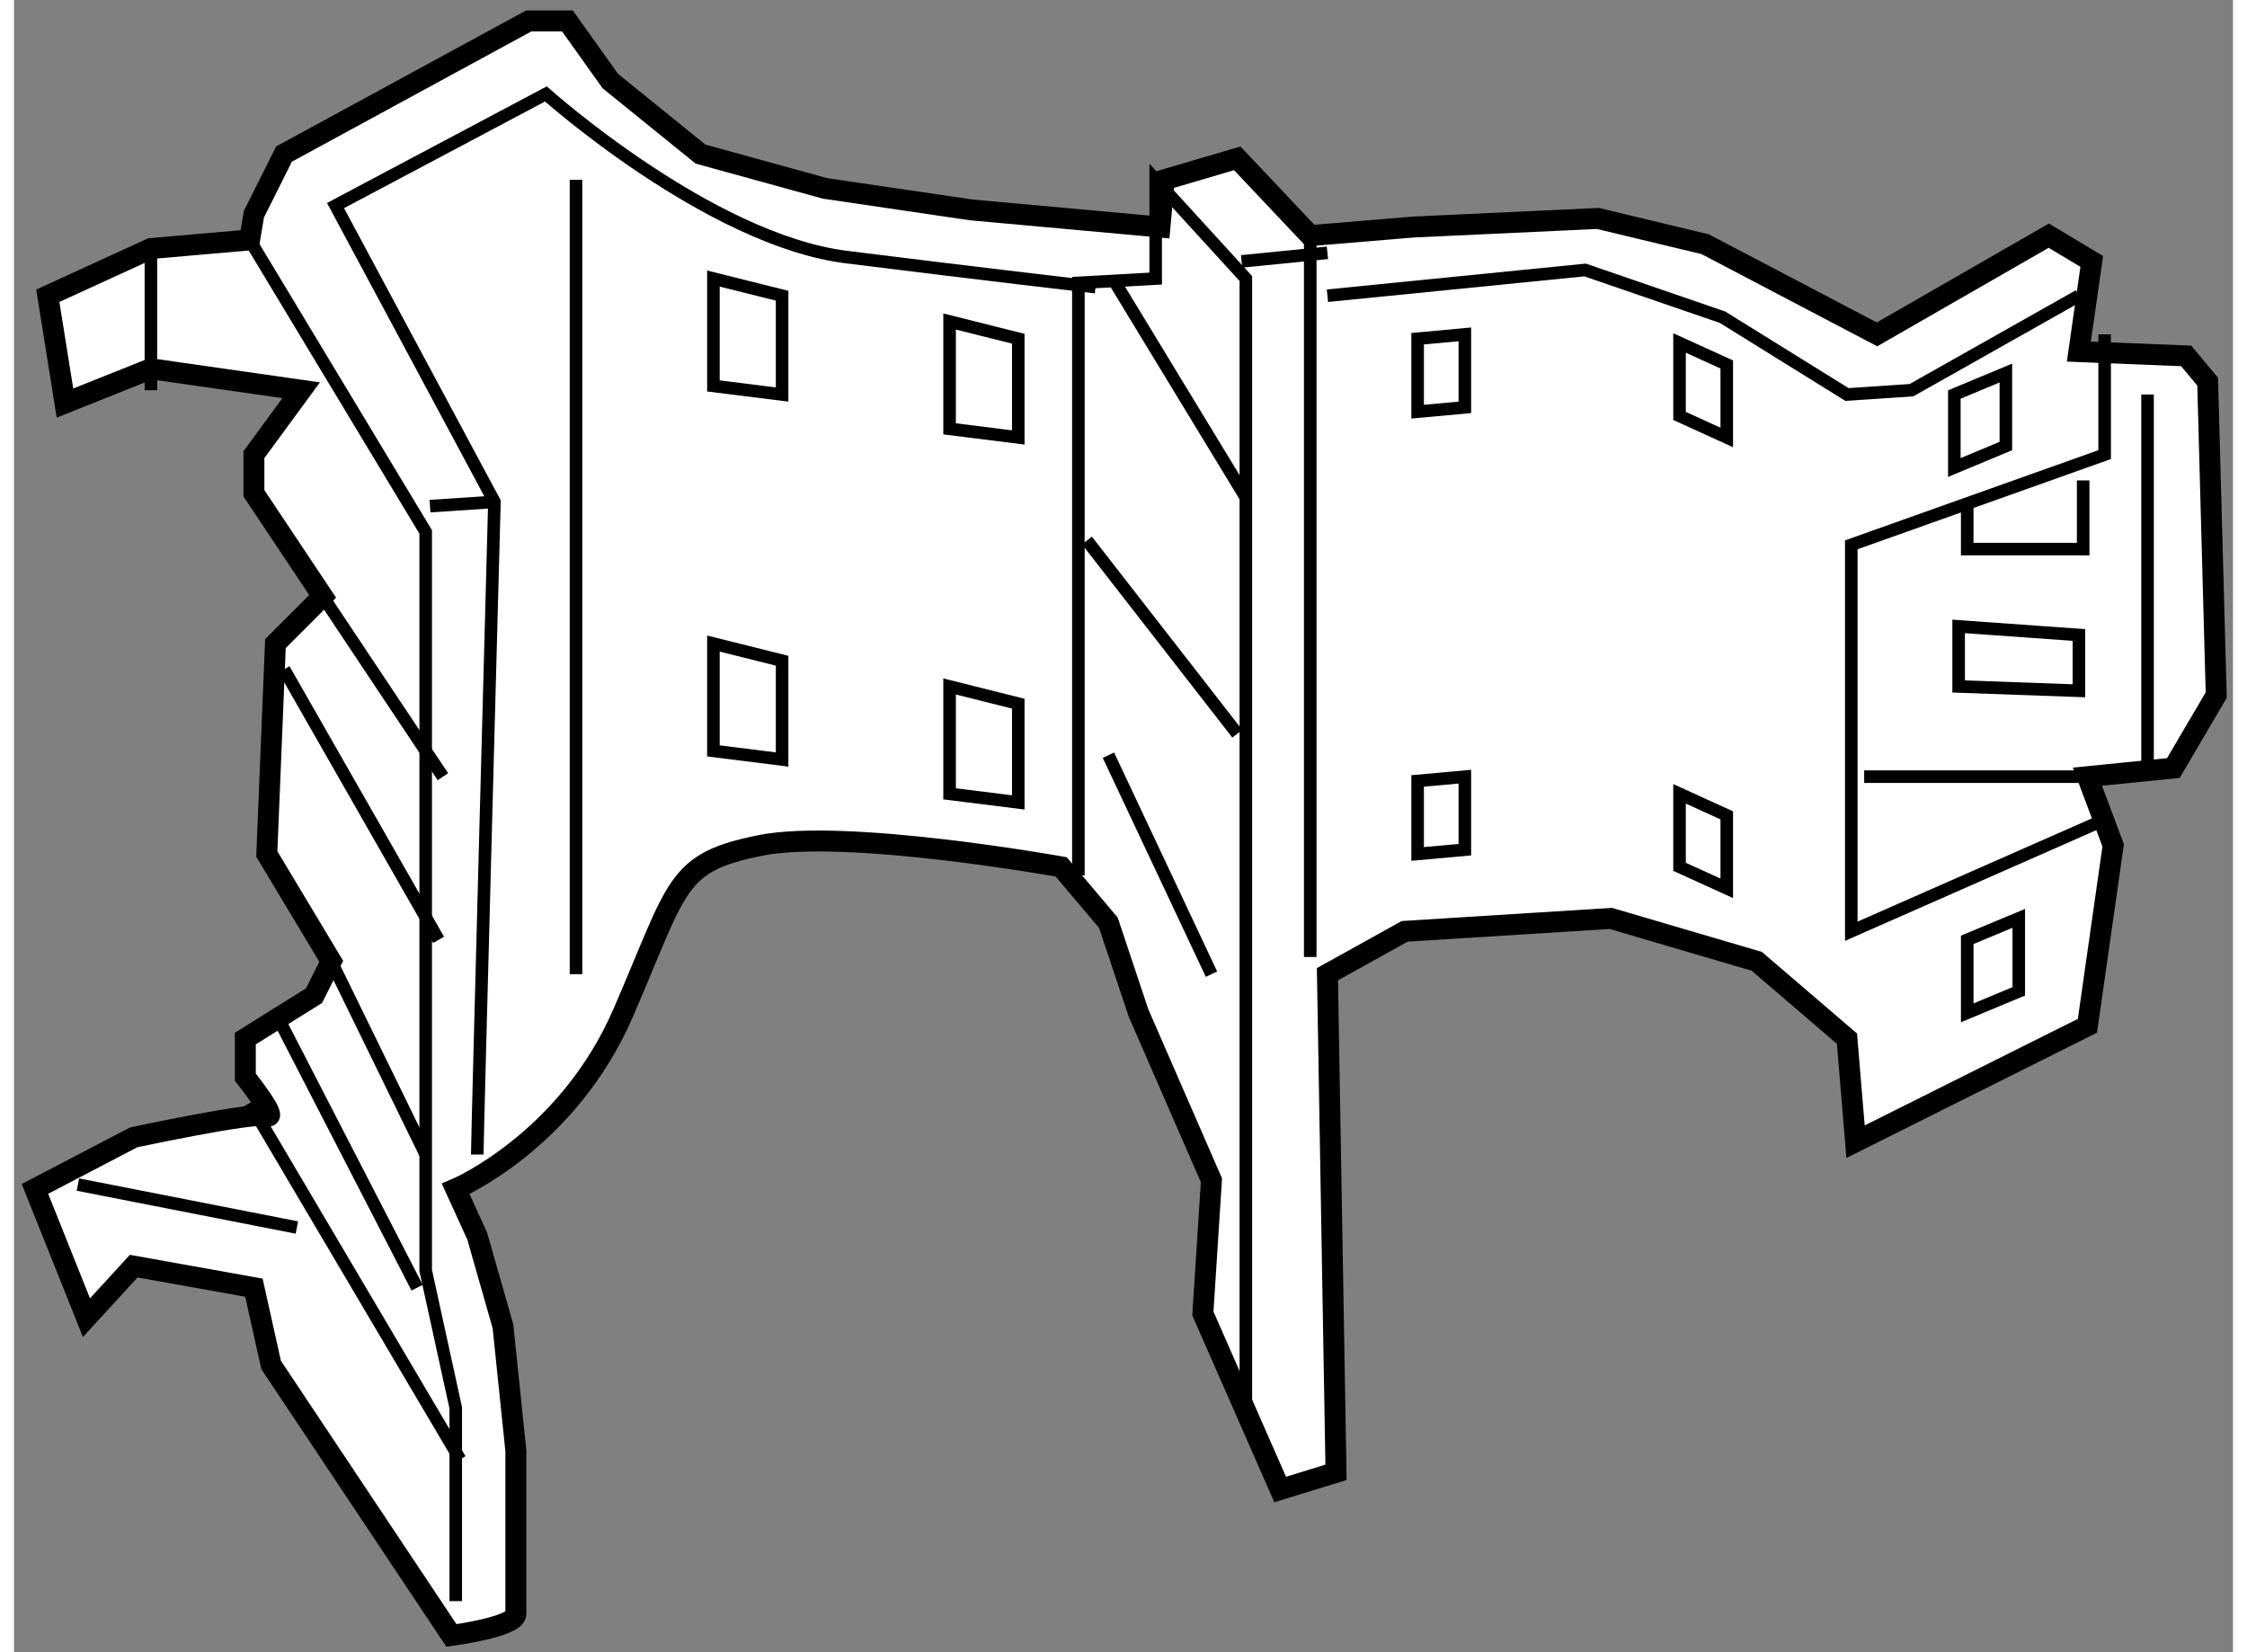
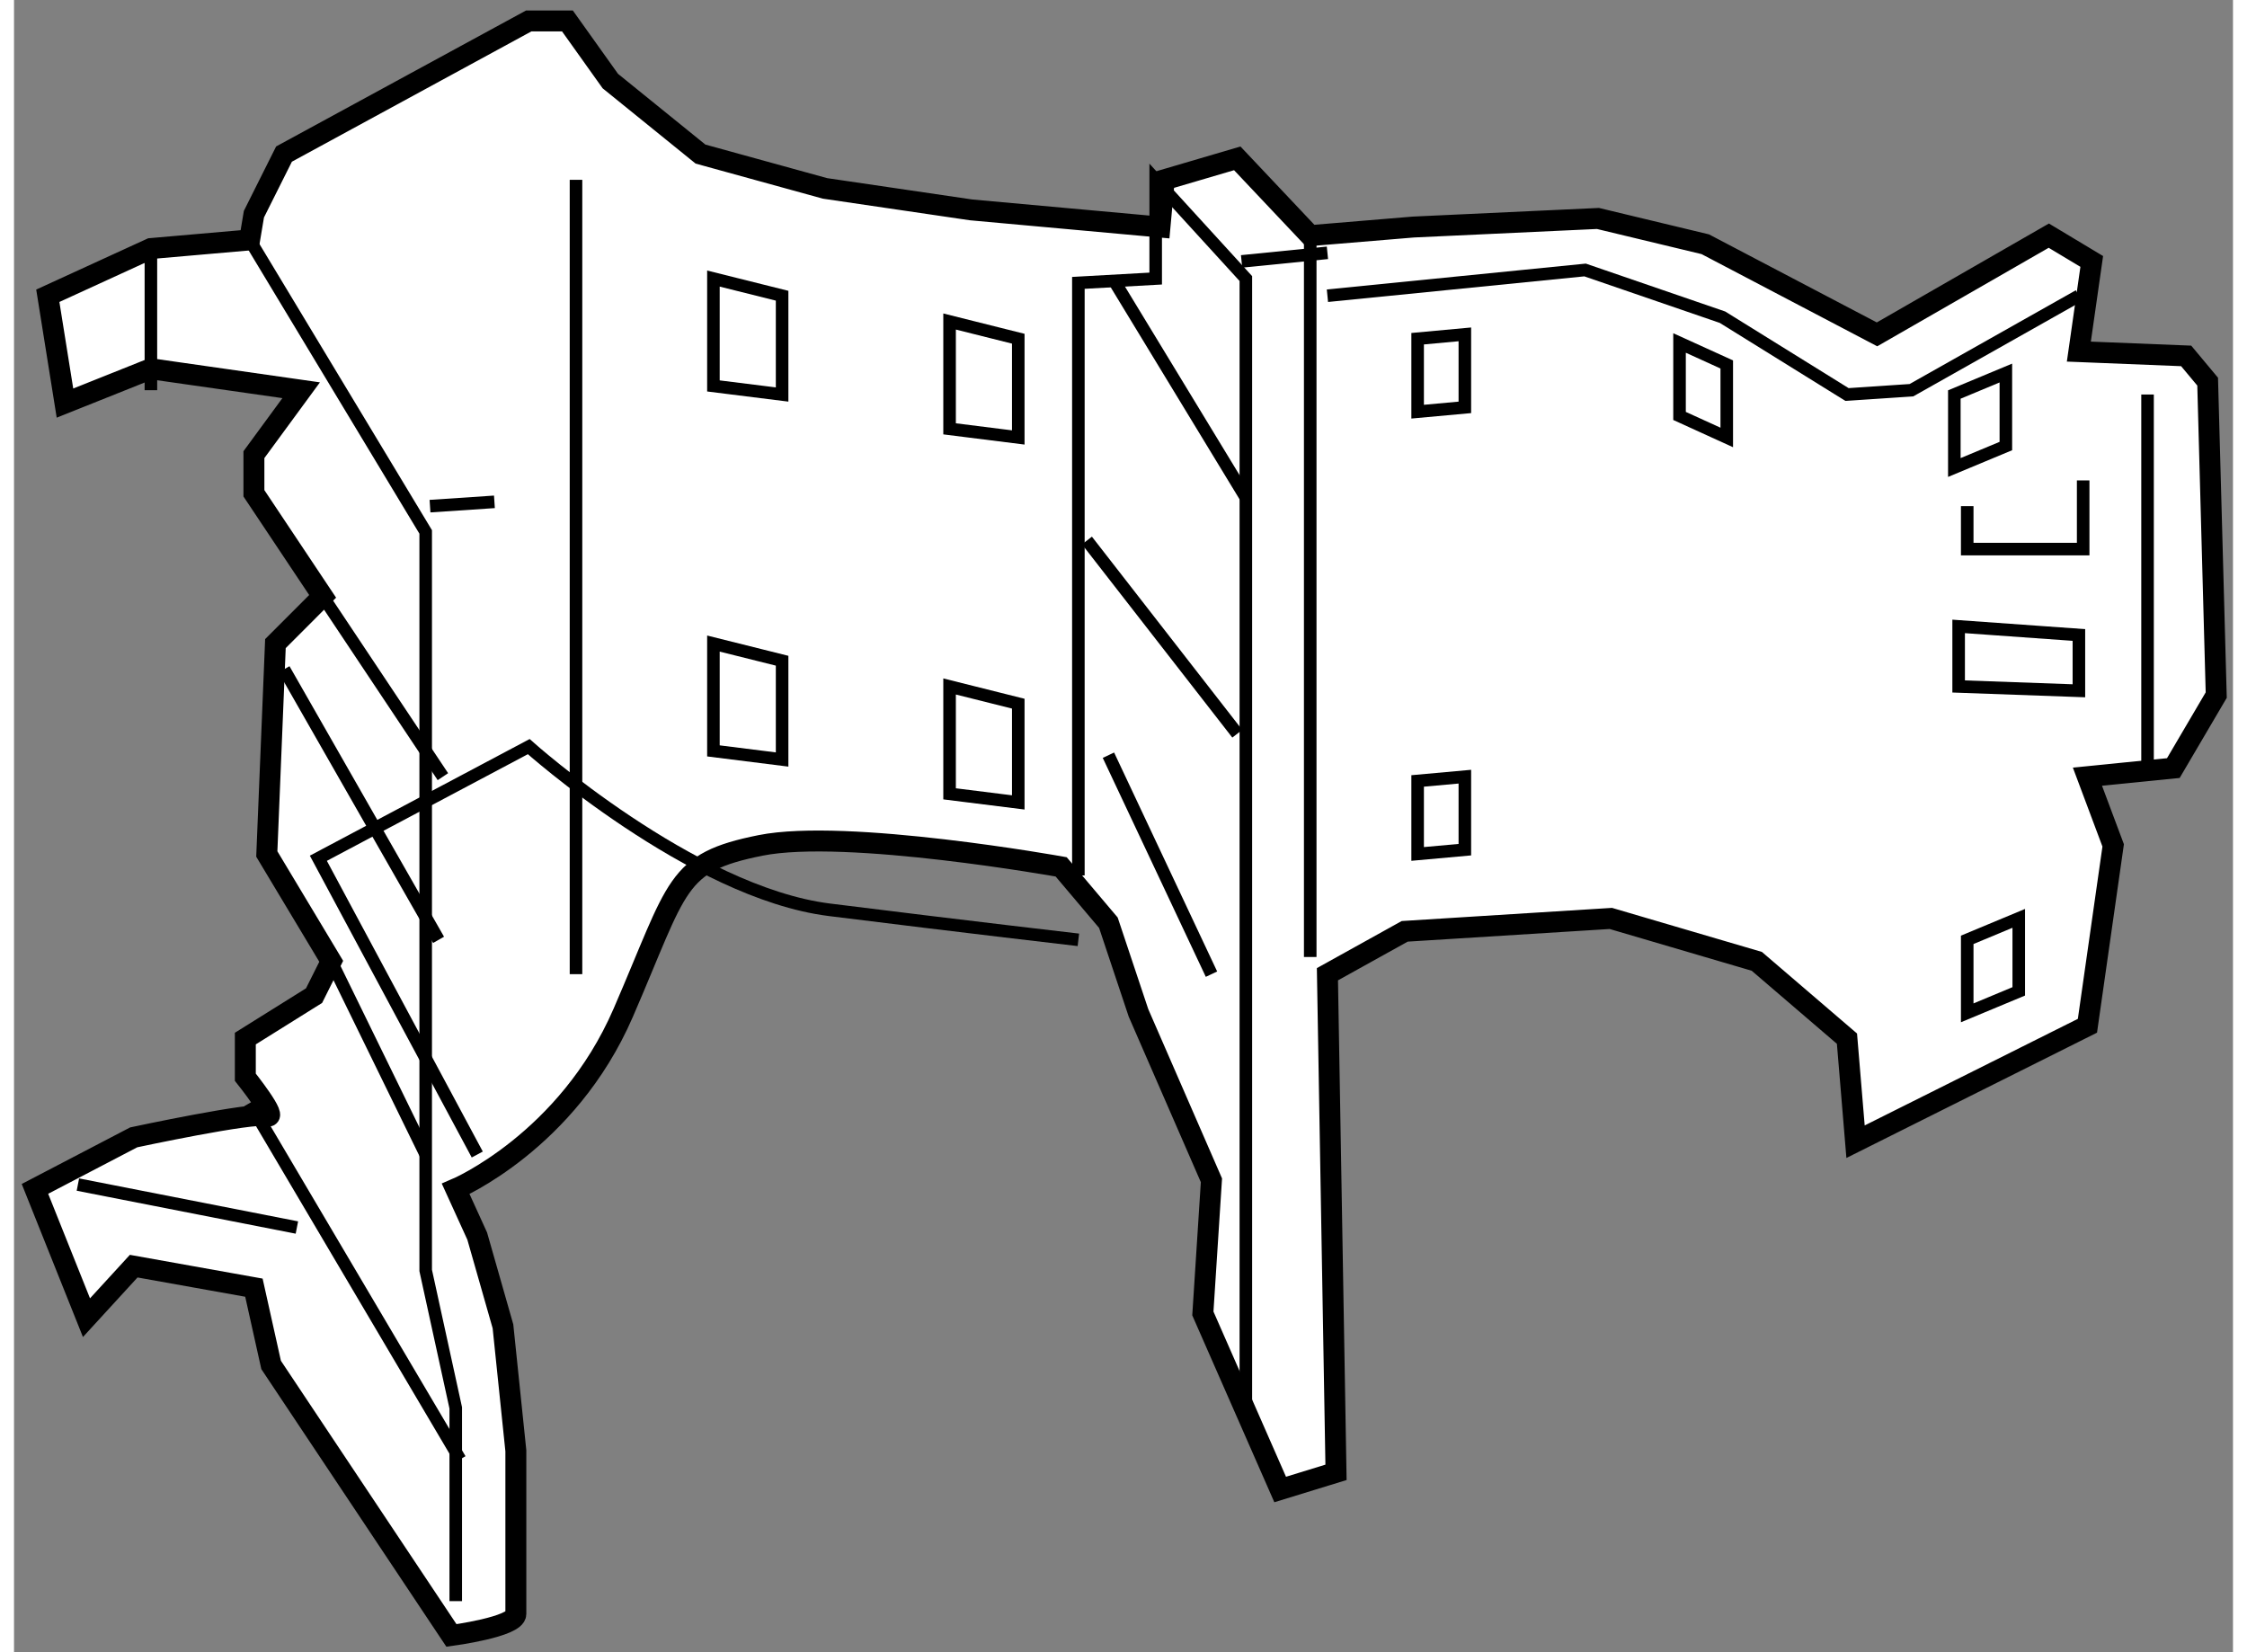
<svg xmlns="http://www.w3.org/2000/svg" version="1.1" x="0px" y="0px" width="244.8px" height="180px" viewBox="9.604 91.417 53.012 39.472" enable-background="new 0 0 244.8 180" xml:space="preserve">
  <rect x="9.604" y="91.417" width="53.012" height="39.472" fill="#808080" stroke="none" />
  <g>
    <path fill="#FFFFFF" stroke="#000000" stroke-width="0.5" d="M54.112,99.405l-4.103-2.153l-2.564-0.616l-4.411,0.205l-2.463,0.205     L38.828,95.2l-1.744,0.513l-0.103,1.128l-4.514-0.41l-3.488-0.513l-2.975-0.82l-2.154-1.744l-1.025-1.437h-0.924l-5.847,3.181     l-0.719,1.436l-0.103,0.615l-2.359,0.206l-2.462,1.128l0.41,2.564l2.052-0.82l3.591,0.513l-1.129,1.539v0.923l1.642,2.462     l-1.128,1.129l-0.206,5.026l1.539,2.564l-0.41,0.82l-1.642,1.026v0.923c0,0,0.821,1.026,0.513,0.924     c-0.308-0.103-3.18,0.513-3.18,0.513l-2.359,1.231l1.231,3.077l1.128-1.231l2.872,0.514l0.411,1.846l4.308,6.463     c0,0,1.539-0.205,1.539-0.513s0-3.898,0-3.898l-0.308-2.975l-0.615-2.154l-0.514-1.128c0,0,2.668-1.129,4.001-4.206     c1.334-3.078,1.231-3.591,3.283-4.001s7.181,0.513,7.181,0.513l1.128,1.334l0.719,2.154l1.743,4l-0.205,3.181l1.847,4.206     l1.334-0.41l-0.205-11.9l1.846-1.025l4.925-0.308l3.487,1.025l2.154,1.847l0.205,2.462l5.54-2.77l0.615-4.309l-0.615-1.642     l2.052-0.205l1.025-1.744l-0.205-7.488l-0.513-0.615l-2.564-0.103l0.308-2.154l-1.026-0.616L54.112,99.405z" />
    <line fill="none" stroke="#000000" stroke-width="0.3" x1="40.571" y1="97.046" x2="40.571" y2="114.28" />
    <polyline fill="none" stroke="#000000" stroke-width="0.3" points="35.032,112.331 35.032,98.175 36.879,98.072 36.879,95.713      39.033,98.072 39.033,125.154   " />
    <line fill="none" stroke="#000000" stroke-width="0.3" x1="38.931" y1="97.662" x2="40.982" y2="97.457" />
    <line fill="none" stroke="#000000" stroke-width="0.3" x1="35.75" y1="109.459" x2="38.212" y2="114.69" />
    <line fill="none" stroke="#000000" stroke-width="0.3" x1="35.853" y1="98.072" x2="39.033" y2="103.304" />
    <line fill="none" stroke="#000000" stroke-width="0.3" x1="35.237" y1="104.33" x2="38.828" y2="108.946" />
-     <path fill="none" stroke="#000000" stroke-width="0.3" d="M20.671,118.999c0-0.41,0.41-15.593,0.41-15.593l-3.796-7.078     l5.026-2.667c0,0,3.898,3.487,7.182,3.898c3.282,0.41,5.949,0.718,5.949,0.718" />
+     <path fill="none" stroke="#000000" stroke-width="0.3" d="M20.671,118.999l-3.796-7.078     l5.026-2.667c0,0,3.898,3.487,7.182,3.898c3.282,0.41,5.949,0.718,5.949,0.718" />
    <polyline fill="none" stroke="#000000" stroke-width="0.3" points="15.233,97.148 19.439,104.125 19.439,121.769 20.157,125.052      20.157,129.668   " />
    <line fill="none" stroke="#000000" stroke-width="0.3" x1="15.233" y1="117.769" x2="20.261" y2="126.282" />
    <line fill="none" stroke="#000000" stroke-width="0.3" x1="11.13" y1="119.717" x2="16.362" y2="120.743" />
-     <line fill="none" stroke="#000000" stroke-width="0.3" x1="15.85" y1="115.614" x2="19.234" y2="122.18" />
    <line fill="none" stroke="#000000" stroke-width="0.3" x1="17.183" y1="114.383" x2="19.439" y2="118.999" />
    <line fill="none" stroke="#000000" stroke-width="0.3" x1="16.055" y1="107.407" x2="19.747" y2="113.87" />
    <line fill="none" stroke="#000000" stroke-width="0.3" x1="16.978" y1="105.663" x2="19.85" y2="109.972" />
    <line fill="none" stroke="#000000" stroke-width="0.3" x1="12.874" y1="97.354" x2="12.874" y2="100.739" />
    <polygon fill="none" stroke="#000000" stroke-width="0.3" points="26.313,98.072 26.313,100.637 27.954,100.842 27.954,98.482        " />
    <polygon fill="none" stroke="#000000" stroke-width="0.3" points="26.313,106.792 26.313,109.356 27.954,109.562 27.954,107.202        " />
    <polygon fill="none" stroke="#000000" stroke-width="0.3" points="31.955,99.098 31.955,101.662 33.596,101.868 33.596,99.509        " />
    <polygon fill="none" stroke="#000000" stroke-width="0.3" points="31.955,107.817 31.955,110.382 33.596,110.587 33.596,108.228        " />
    <line fill="none" stroke="#000000" stroke-width="0.3" x1="23.03" y1="95.713" x2="23.03" y2="114.69" />
    <polyline fill="none" stroke="#000000" stroke-width="0.3" points="40.982,98.482 47.137,97.867 50.42,98.995 53.395,100.842      54.934,100.739 58.935,98.482   " />
-     <polyline fill="none" stroke="#000000" stroke-width="0.3" points="59.55,99.405 59.55,102.278 53.497,104.433 53.497,113.665      59.55,110.998   " />
-     <line fill="none" stroke="#000000" stroke-width="0.3" x1="53.805" y1="109.972" x2="59.14" y2="109.972" />
    <line fill="none" stroke="#000000" stroke-width="0.3" x1="60.575" y1="100.842" x2="60.575" y2="109.767" />
    <polygon fill="none" stroke="#000000" stroke-width="0.3" points="43.137,99.509 43.137,101.252 44.265,101.149 44.265,99.405        " />
    <polygon fill="none" stroke="#000000" stroke-width="0.3" points="43.137,110.074 43.137,111.818 44.265,111.716 44.265,109.972        " />
    <polygon fill="none" stroke="#000000" stroke-width="0.3" points="56.267,113.87 56.267,115.614 57.498,115.101 57.498,113.357        " />
    <polygon fill="none" stroke="#000000" stroke-width="0.3" points="55.959,100.842 55.959,102.586 57.19,102.073 57.19,100.329        " />
-     <polygon fill="none" stroke="#000000" stroke-width="0.3" points="49.394,110.382 49.394,112.126 50.522,112.639 50.522,110.896        " />
    <polygon fill="none" stroke="#000000" stroke-width="0.3" points="49.394,99.611 49.394,101.354 50.522,101.868 50.522,100.124        " />
    <polygon fill="none" stroke="#000000" stroke-width="0.3" points="56.062,106.382 56.062,107.817 58.935,107.92 58.935,106.587        " />
    <polyline fill="none" stroke="#000000" stroke-width="0.3" points="56.267,103.509 56.267,104.535 59.037,104.535 59.037,102.894        " />
    <line fill="none" stroke="#000000" stroke-width="0.3" x1="19.542" y1="103.509" x2="21.081" y2="103.406" />
  </g>
</svg>